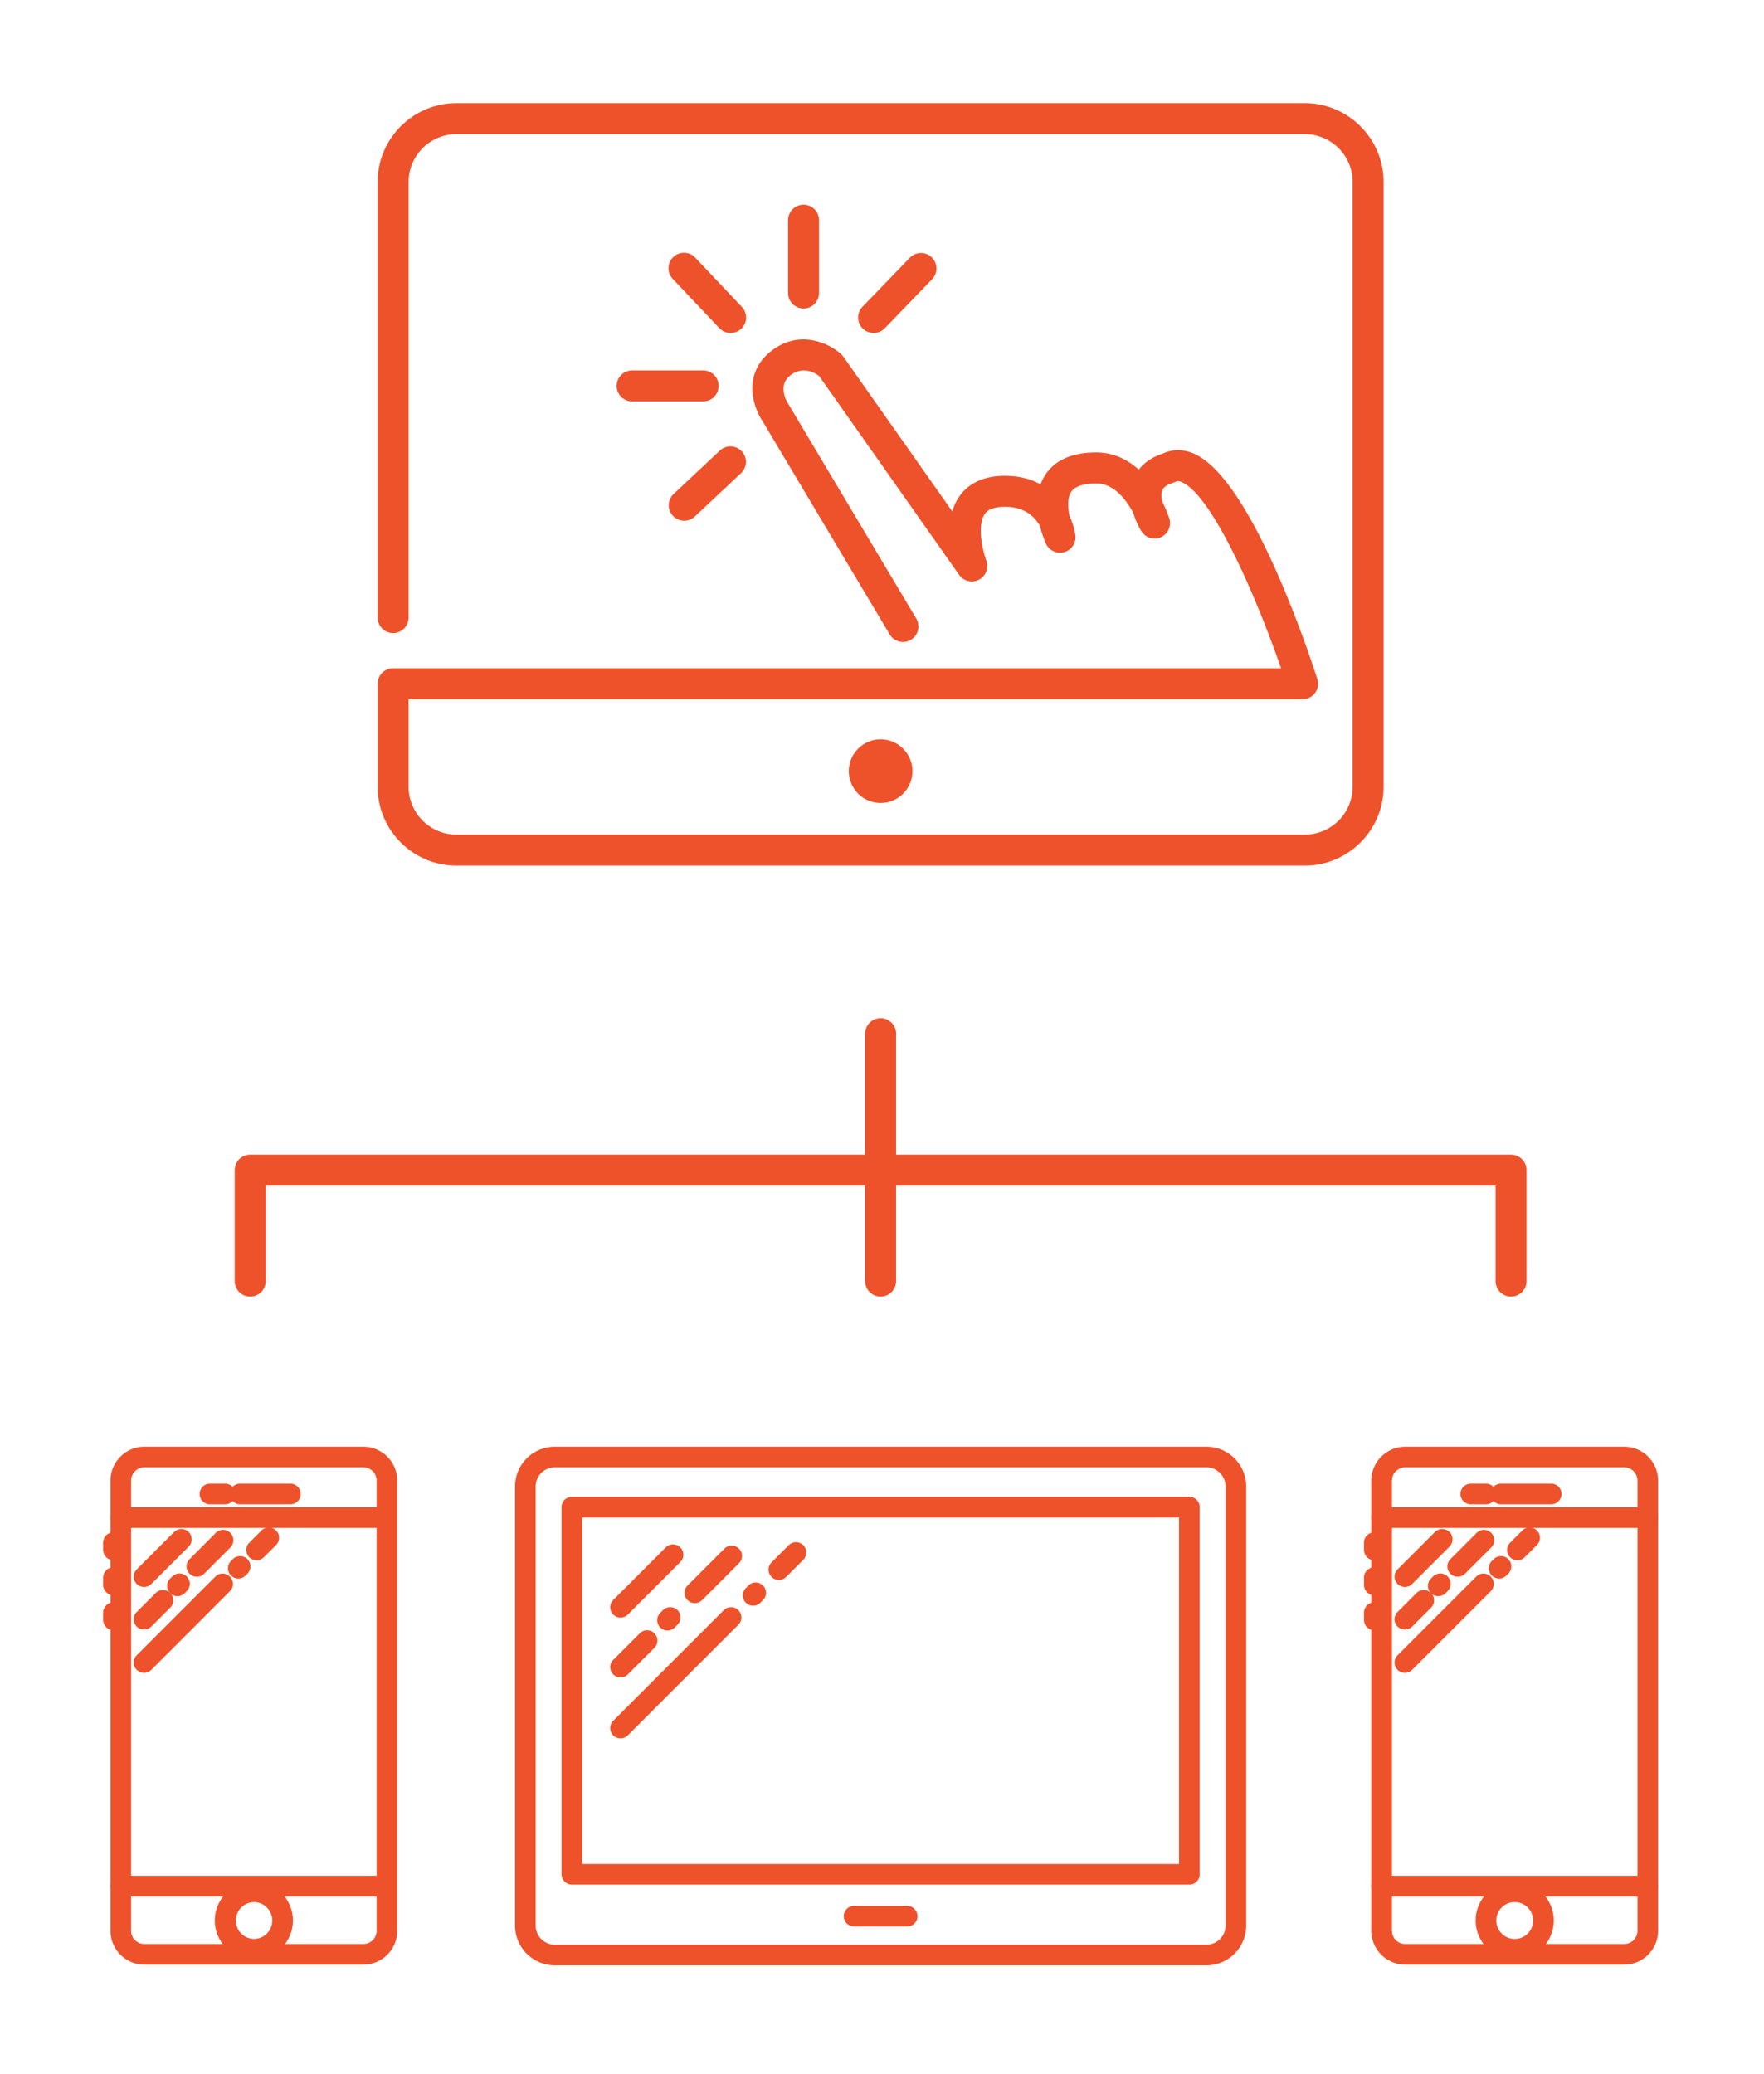
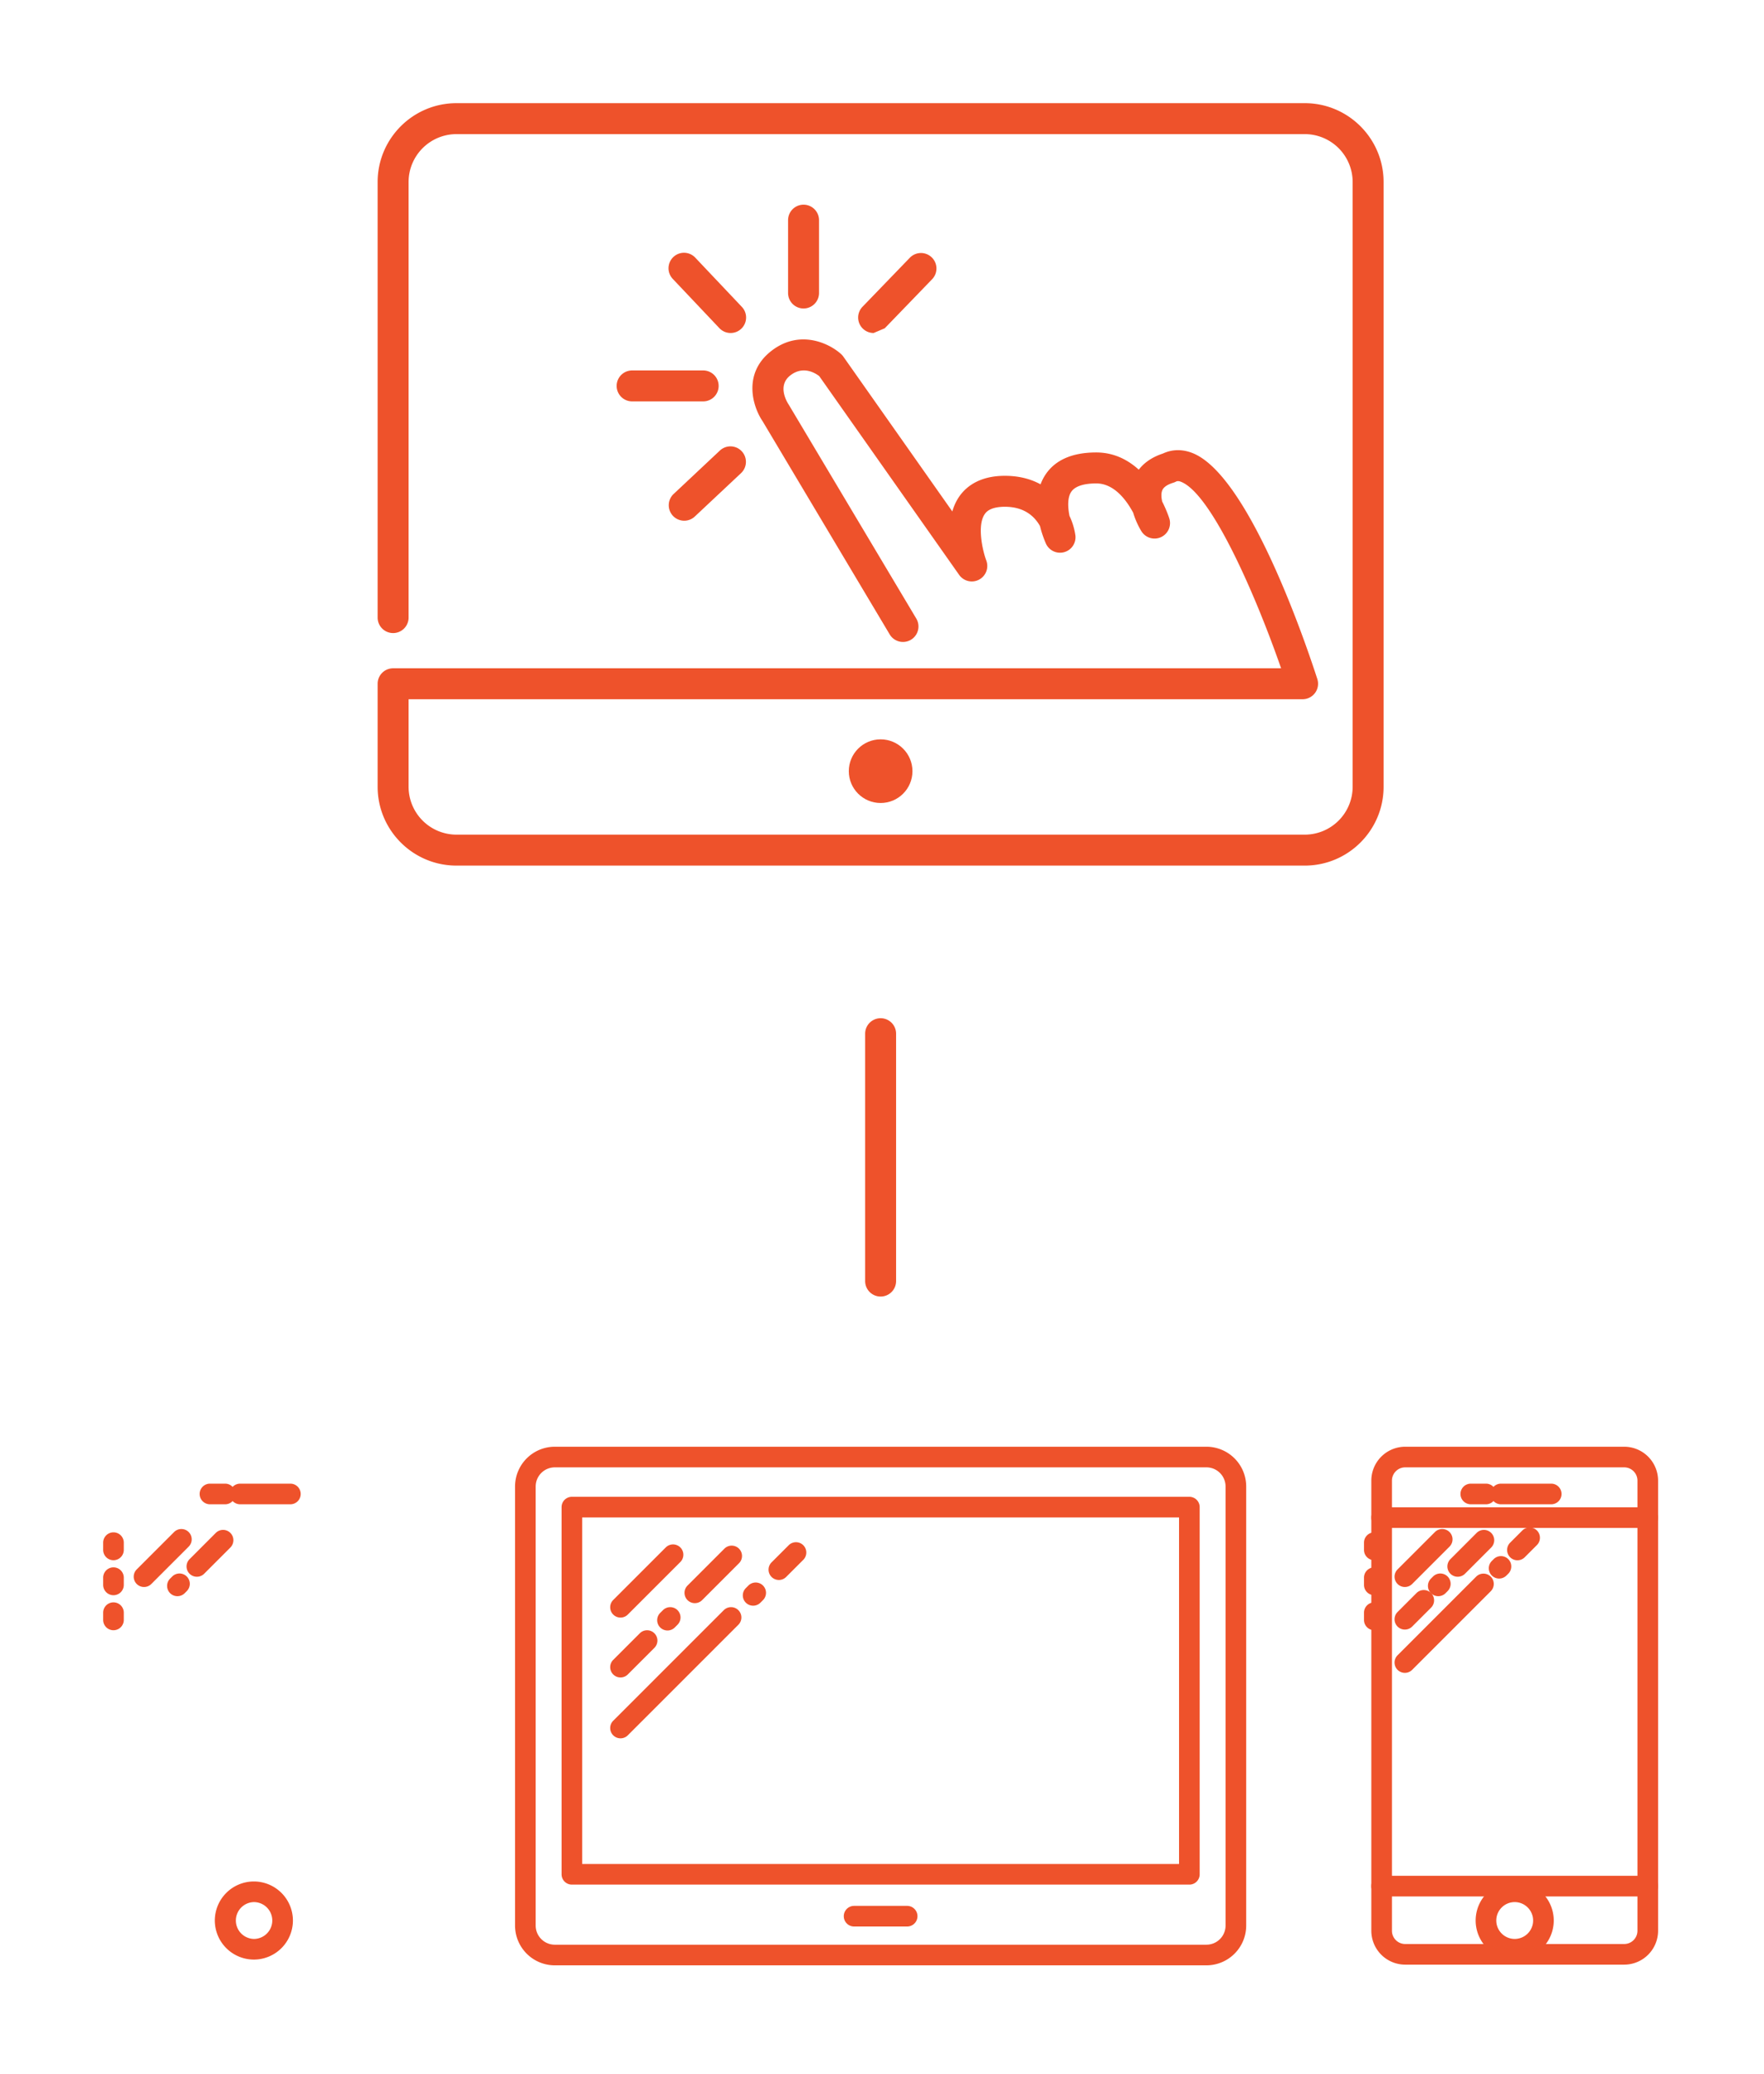
<svg xmlns="http://www.w3.org/2000/svg" id="Layer_1" width="171" height="201" viewBox="0 0 171 201">
  <path fill="#EE522B" d="M116.95 190.495H53.782a3.858 3.858 0 0 1-3.854-3.854v-42.559a3.859 3.859 0 0 1 3.854-3.855h63.168a3.859 3.859 0 0 1 3.855 3.855v42.559a3.858 3.858 0 0 1-3.855 3.854zm-63.168-48.268a1.857 1.857 0 0 0-1.854 1.855v42.559c0 1.022.832 1.854 1.854 1.854h63.168a1.857 1.857 0 0 0 1.855-1.854v-42.559a1.857 1.857 0 0 0-1.855-1.855H53.782z" />
  <path fill="#EE522B" d="M115.296 182.671H55.438a1 1 0 0 1-1-1v-35.59a1 1 0 0 1 1-1h59.857a1 1 0 0 1 1 1v35.59a.998.998 0 0 1-.999 1zm-58.858-2h57.857v-33.59H56.438v33.59z" />
  <path fill="#EE522B" d="M60.153 156.787a.999.999 0 0 1-.707-1.707l5.091-5.091a.999.999 0 1 1 1.414 1.414l-5.091 5.091a.997.997 0 0 1-.707.293zM67.357 155.389a.999.999 0 0 1-.707-1.707l3.572-3.574a1 1 0 1 1 1.415 1.414l-3.572 3.574a1 1 0 0 1-.708.293zM64.707 158.039a.999.999 0 0 1-.705-1.708l.263-.262a.999.999 0 1 1 1.411 1.416l-.263.262a.996.996 0 0 1-.706.292zM60.153 162.592a.999.999 0 0 1-.707-1.707l2.576-2.575a.999.999 0 1 1 1.414 1.414l-2.576 2.575a.997.997 0 0 1-.707.293zM75.502 153.143a1.001 1.001 0 0 1-.708-1.707l1.661-1.66a1 1 0 1 1 1.415 1.414l-1.661 1.66a.997.997 0 0 1-.707.293zM73.009 155.636a.999.999 0 0 1-.707-1.707l.247-.247a.999.999 0 1 1 1.414 1.414l-.247.247a.997.997 0 0 1-.707.293zM60.153 168.492a.999.999 0 0 1-.707-1.707l10.716-10.715a.999.999 0 1 1 1.414 1.414L60.86 168.199a.993.993 0 0 1-.707.293zM87.938 186.732h-5.143a1 1 0 1 1 0-2h5.143a1 1 0 1 1 0 2zM157.448 190.428h-21.229a3.289 3.289 0 0 1-3.285-3.285v-43.63a3.29 3.29 0 0 1 3.285-3.286h21.229a3.29 3.29 0 0 1 3.285 3.286v43.63a3.289 3.289 0 0 1-3.285 3.285zm-21.229-48.201c-.709 0-1.285.577-1.285 1.286v43.63c0 .709.576 1.285 1.285 1.285h21.229c.709 0 1.285-.576 1.285-1.285v-43.63c0-.709-.576-1.286-1.285-1.286h-21.229z" />
  <path fill="#EE522B" d="M136.187 153.824a.999.999 0 0 1-.707-1.707l3.62-3.62a.999.999 0 1 1 1.414 1.414l-3.62 3.62a.996.996 0 0 1-.707.293zM141.309 152.83a.999.999 0 0 1-.707-1.707l2.539-2.541a.999.999 0 1 1 1.414 1.414l-2.539 2.541a1 1 0 0 1-.707.293zM139.424 154.715a.999.999 0 0 1-.709-1.705l.187-.188a1 1 0 1 1 1.418 1.41l-.187.188a.998.998 0 0 1-.709.295z" />
  <path fill="#EE522B" d="M136.187 157.951a.999.999 0 0 1-.707-1.707l1.832-1.832a.999.999 0 1 1 1.414 1.414l-1.832 1.832a.996.996 0 0 1-.707.293zM147.099 151.234a.999.999 0 0 1-.707-1.707l1.181-1.182a.999.999 0 1 1 1.414 1.414l-1.181 1.182a.996.996 0 0 1-.707.293zM145.325 153.005a.999.999 0 0 1-.703-1.711l.177-.175a.999.999 0 1 1 1.406 1.422l-.177.175a1 1 0 0 1-.703.289z" />
  <path fill="#EE522B" d="M136.187 162.146a.999.999 0 0 1-.707-1.707l7.618-7.619a.999.999 0 1 1 1.414 1.414l-7.618 7.619a.996.996 0 0 1-.707.293zM159.733 148.1h-25.8a1 1 0 1 1 0-2h25.8a1 1 0 1 1 0 2zM159.733 183.818h-25.8a1 1 0 1 1 0-2h25.8a1 1 0 1 1 0 2z" />
  <path fill="#EE522B" d="M146.832 189.937a3.789 3.789 0 0 1-3.784-3.786 3.789 3.789 0 0 1 3.784-3.785 3.79 3.79 0 0 1 3.787 3.785 3.791 3.791 0 0 1-3.787 3.786zm0-5.572c-.983 0-1.784.801-1.784 1.785 0 .985.801 1.786 1.784 1.786.985 0 1.787-.801 1.787-1.786 0-.984-.802-1.785-1.787-1.785zM150.373 145.807h-4.871a1 1 0 1 1 0-2h4.871a1 1 0 1 1 0 2z" />
  <path fill="#EE522B" d="M144.048 145.807h-1.47a1 1 0 1 1 0-2h1.47a1 1 0 1 1 0 2zM133.224 151.228a1 1 0 0 1-1-1v-.702a1 1 0 1 1 2 0v.702a1 1 0 0 1-1 1zM133.224 154.62a1 1 0 0 1-1-1v-.7a1 1 0 1 1 2 0v.7a1 1 0 0 1-1 1zM133.224 158.015a1 1 0 0 1-1-1v-.702a1 1 0 1 1 2 0v.702a1 1 0 0 1-1 1z" />
  <g>
-     <path fill="#EE522B" d="M35.225 190.428h-21.23a3.289 3.289 0 0 1-3.285-3.285v-43.63a3.29 3.29 0 0 1 3.285-3.286h21.229a3.29 3.29 0 0 1 3.285 3.286v43.63a3.288 3.288 0 0 1-3.284 3.285zm-21.23-48.201c-.708 0-1.285.577-1.285 1.286v43.63c0 .709.577 1.285 1.285 1.285h21.229c.708 0 1.285-.576 1.285-1.285v-43.63c0-.709-.577-1.286-1.285-1.286H13.995z" />
    <path fill="#EE522B" d="M13.963 153.824a.999.999 0 0 1-.707-1.707l3.62-3.62a.999.999 0 1 1 1.414 1.414l-3.62 3.62a.993.993 0 0 1-.707.293zM19.085 152.83a.999.999 0 0 1-.707-1.707l2.539-2.541a1 1 0 1 1 1.415 1.414l-2.539 2.541a1.001 1.001 0 0 1-.708.293zM17.2 154.715a.999.999 0 0 1-.709-1.705l.187-.188a1 1 0 1 1 1.418 1.41l-.187.188a.998.998 0 0 1-.709.295z" />
-     <path fill="#EE522B" d="M13.963 157.951a.999.999 0 0 1-.707-1.707l1.832-1.832a.999.999 0 1 1 1.414 1.414l-1.832 1.832a.993.993 0 0 1-.707.293zM24.875 151.234a.999.999 0 0 1-.707-1.707l1.181-1.182a1 1 0 1 1 1.415 1.414l-1.181 1.182a.997.997 0 0 1-.708.293zM23.102 153.005a.999.999 0 0 1-.703-1.711l.177-.175a.999.999 0 1 1 1.406 1.422l-.177.175c-.195.192-.45.289-.703.289z" />
-     <path fill="#EE522B" d="M13.963 162.146a.999.999 0 0 1-.707-1.707l7.618-7.619a.999.999 0 1 1 1.414 1.414l-7.618 7.619a.993.993 0 0 1-.707.293zM37.51 148.1h-25.8a1 1 0 1 1 0-2h25.8a1 1 0 1 1 0 2zM37.51 183.818h-25.8a1 1 0 1 1 0-2h25.8a1 1 0 1 1 0 2z" />
    <path fill="#EE522B" d="M24.608 189.937a3.79 3.79 0 0 1-3.784-3.786 3.79 3.79 0 0 1 3.784-3.785 3.79 3.79 0 0 1 3.787 3.785 3.79 3.79 0 0 1-3.787 3.786zm0-5.572a1.786 1.786 0 0 0 0 3.571c.985 0 1.787-.801 1.787-1.786a1.787 1.787 0 0 0-1.787-1.785zM28.149 145.807h-4.871a1 1 0 1 1 0-2h4.871a1 1 0 1 1 0 2z" />
    <path fill="#EE522B" d="M21.824 145.807h-1.47a1 1 0 1 1 0-2h1.47a1 1 0 1 1 0 2zM11 151.228a1 1 0 0 1-1-1v-.702a1 1 0 1 1 2 0v.702a1 1 0 0 1-1 1zM11 154.62a1 1 0 0 1-1-1v-.7a1 1 0 1 1 2 0v.7a1 1 0 0 1-1 1zM11 158.015a1 1 0 0 1-1-1v-.702a1 1 0 1 1 2 0v.702a1 1 0 0 1-1 1z" />
  </g>
  <g>
    <path fill="#EE522B" d="M126.483 83.901H44.248c-4.212 0-7.64-3.427-7.64-7.639v-9.986a1.5 1.5 0 0 1 1.5-1.5h86.079c-2.449-7.047-6.709-16.84-9.671-18.064-.296-.122-.428-.078-.536-.021-.079.04-.161.074-.245.1-.895.275-1.034.65-1.08.773-.108.294-.081.675.008 1.051.444.88.662 1.553.688 1.636a1.498 1.498 0 0 1-.801 1.811 1.498 1.498 0 0 1-1.899-.562 7.722 7.722 0 0 1-.798-1.796c-.667-1.247-1.858-2.847-3.582-2.847-.866 0-1.992.144-2.436.827-.367.566-.328 1.489-.16 2.319a6.7 6.7 0 0 1 .57 1.868 1.5 1.5 0 0 1-2.851.825A10.254 10.254 0 0 1 100.82 51c-.484-.88-1.464-1.88-3.406-1.88-1.461 0-1.833.538-1.956.714-.751 1.084-.221 3.5.154 4.5a1.501 1.501 0 0 1-2.63 1.393l-13.566-19.27c-.393-.305-1.565-1.033-2.803-.071-1.274.992-.351 2.538-.153 2.837l12.363 20.732a1.5 1.5 0 1 1-2.577 1.536l-12.32-20.663c-.917-1.338-1.997-4.6.844-6.81 2.751-2.141 5.632-.734 6.771.309.08.073.151.154.214.243l10.562 15.004c.145-.505.359-.994.668-1.441.634-.918 1.916-2.013 4.427-2.013 1.397 0 2.538.321 3.459.826.111-.303.256-.599.438-.883.942-1.464 2.611-2.207 4.96-2.207 1.713 0 3.072.716 4.123 1.669.456-.596 1.184-1.186 2.341-1.565.915-.427 1.923-.435 2.928-.021 5.469 2.26 10.987 18.62 12.038 21.876a1.5 1.5 0 0 1-1.428 1.96H39.608v8.486a4.645 4.645 0 0 0 4.64 4.639h82.235a4.645 4.645 0 0 0 4.641-4.639v-58.62A4.646 4.646 0 0 0 126.483 13H44.248a4.646 4.646 0 0 0-4.64 4.641v42.221a1.5 1.5 0 1 1-3 0V17.641c0-4.213 3.427-7.641 7.64-7.641h82.235c4.213 0 7.641 3.428 7.641 7.641v58.621c0 4.213-3.428 7.639-7.641 7.639z" />
  </g>
  <g>
-     <path fill="#EE522B" d="M84.688 32.277a1.5 1.5 0 0 1-1.079-2.542l4.59-4.753a1.5 1.5 0 0 1 2.158 2.084l-4.59 4.753a1.493 1.493 0 0 1-1.079.458z" />
+     <path fill="#EE522B" d="M84.688 32.277a1.5 1.5 0 0 1-1.079-2.542l4.59-4.753a1.5 1.5 0 0 1 2.158 2.084l-4.59 4.753z" />
  </g>
  <g>
    <path fill="#EE522B" d="M77.895 29.9a1.5 1.5 0 0 1-1.5-1.5v-7.06a1.5 1.5 0 1 1 3 0v7.06a1.5 1.5 0 0 1-1.5 1.5z" />
  </g>
  <g>
    <path fill="#EE522B" d="M70.827 32.277c-.398 0-.795-.157-1.09-.469l-4.498-4.753a1.5 1.5 0 1 1 2.179-2.061l4.498 4.753a1.5 1.5 0 0 1-1.089 2.53z" />
  </g>
  <g>
    <path fill="#EE522B" d="M68.164 38.906h-6.886a1.5 1.5 0 1 1 0-3h6.886a1.5 1.5 0 1 1 0 3z" />
  </g>
  <g>
    <path fill="#EE522B" d="M66.329 50.472a1.5 1.5 0 0 1-1.027-2.594l4.498-4.222a1.5 1.5 0 0 1 2.053 2.187l-4.498 4.222c-.29.272-.659.407-1.026.407z" />
  </g>
  <circle fill="#EE522B" cx="85.367" cy="74.748" r="3.085" />
  <g>
-     <path fill="#EE522B" d="M146.479 125.671a1.5 1.5 0 0 1-1.5-1.5v-9.254H25.755v9.254a1.5 1.5 0 1 1-3 0v-10.754a1.5 1.5 0 0 1 1.5-1.5h122.224a1.5 1.5 0 0 1 1.5 1.5v10.754a1.5 1.5 0 0 1-1.5 1.5z" />
-   </g>
+     </g>
  <g>
    <path fill="#EE522B" d="M85.366 125.671a1.5 1.5 0 0 1-1.5-1.5v-23.977a1.5 1.5 0 1 1 3 0v23.977a1.5 1.5 0 0 1-1.5 1.5z" />
  </g>
</svg>